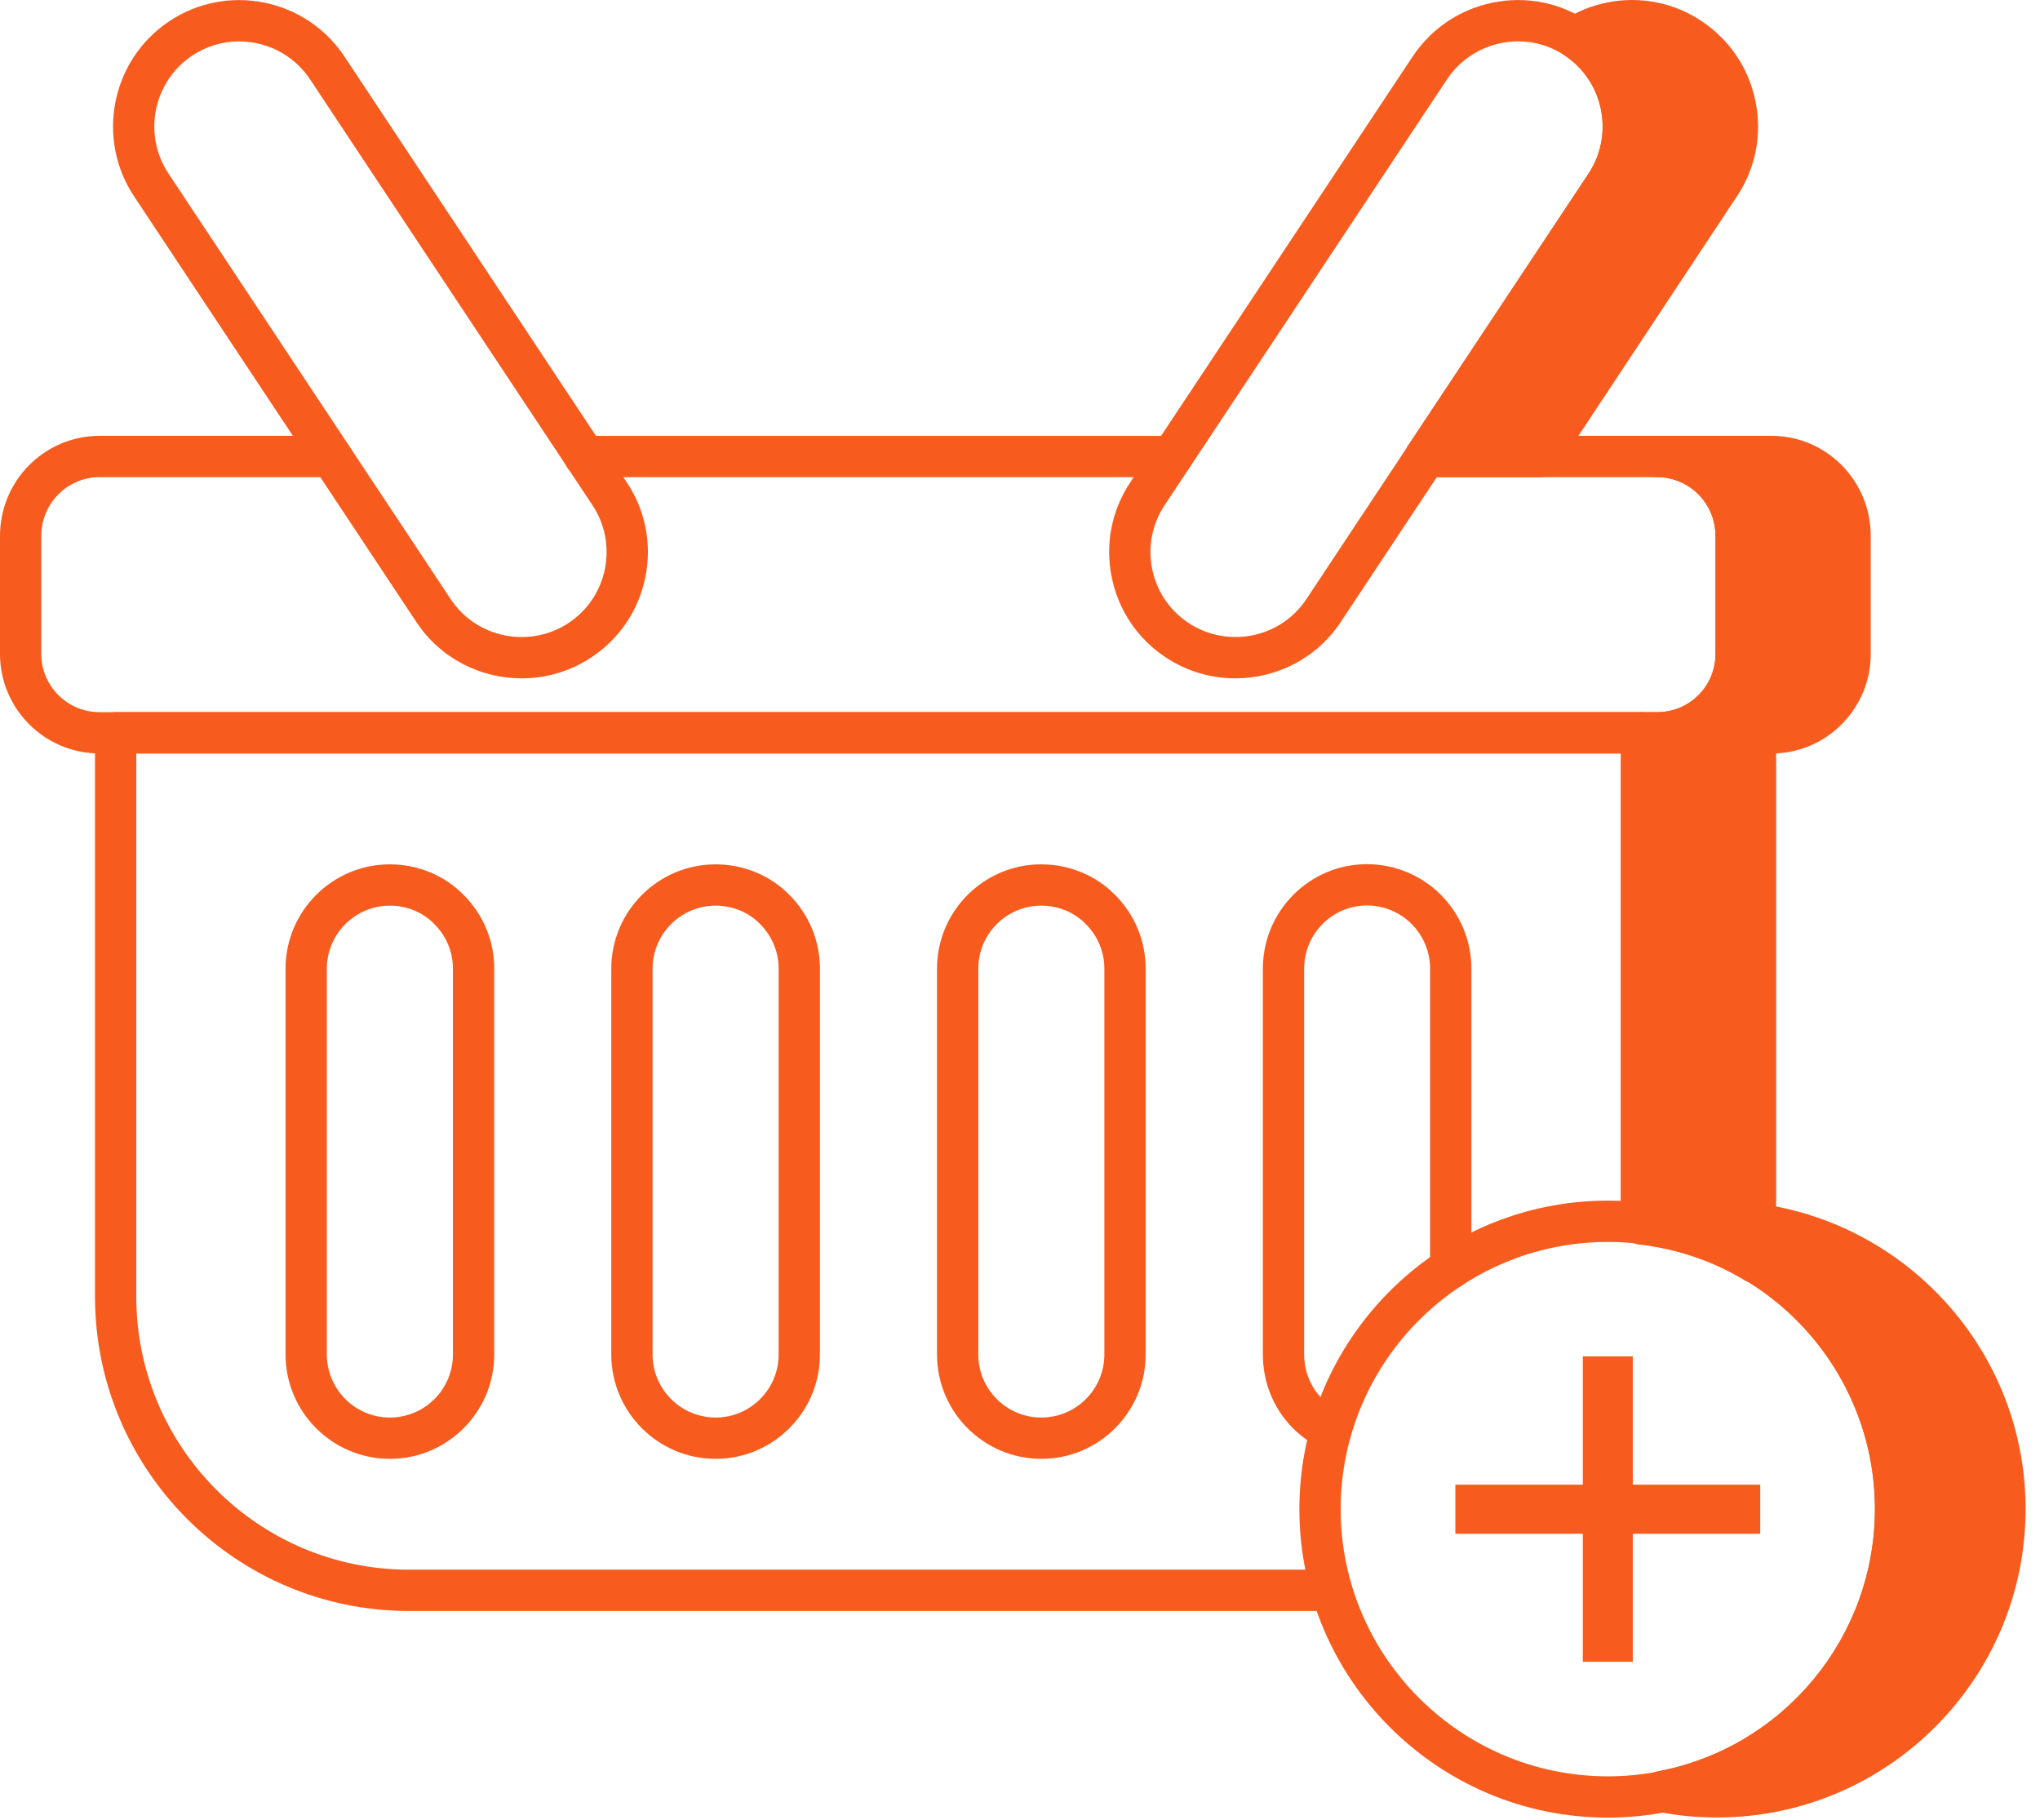
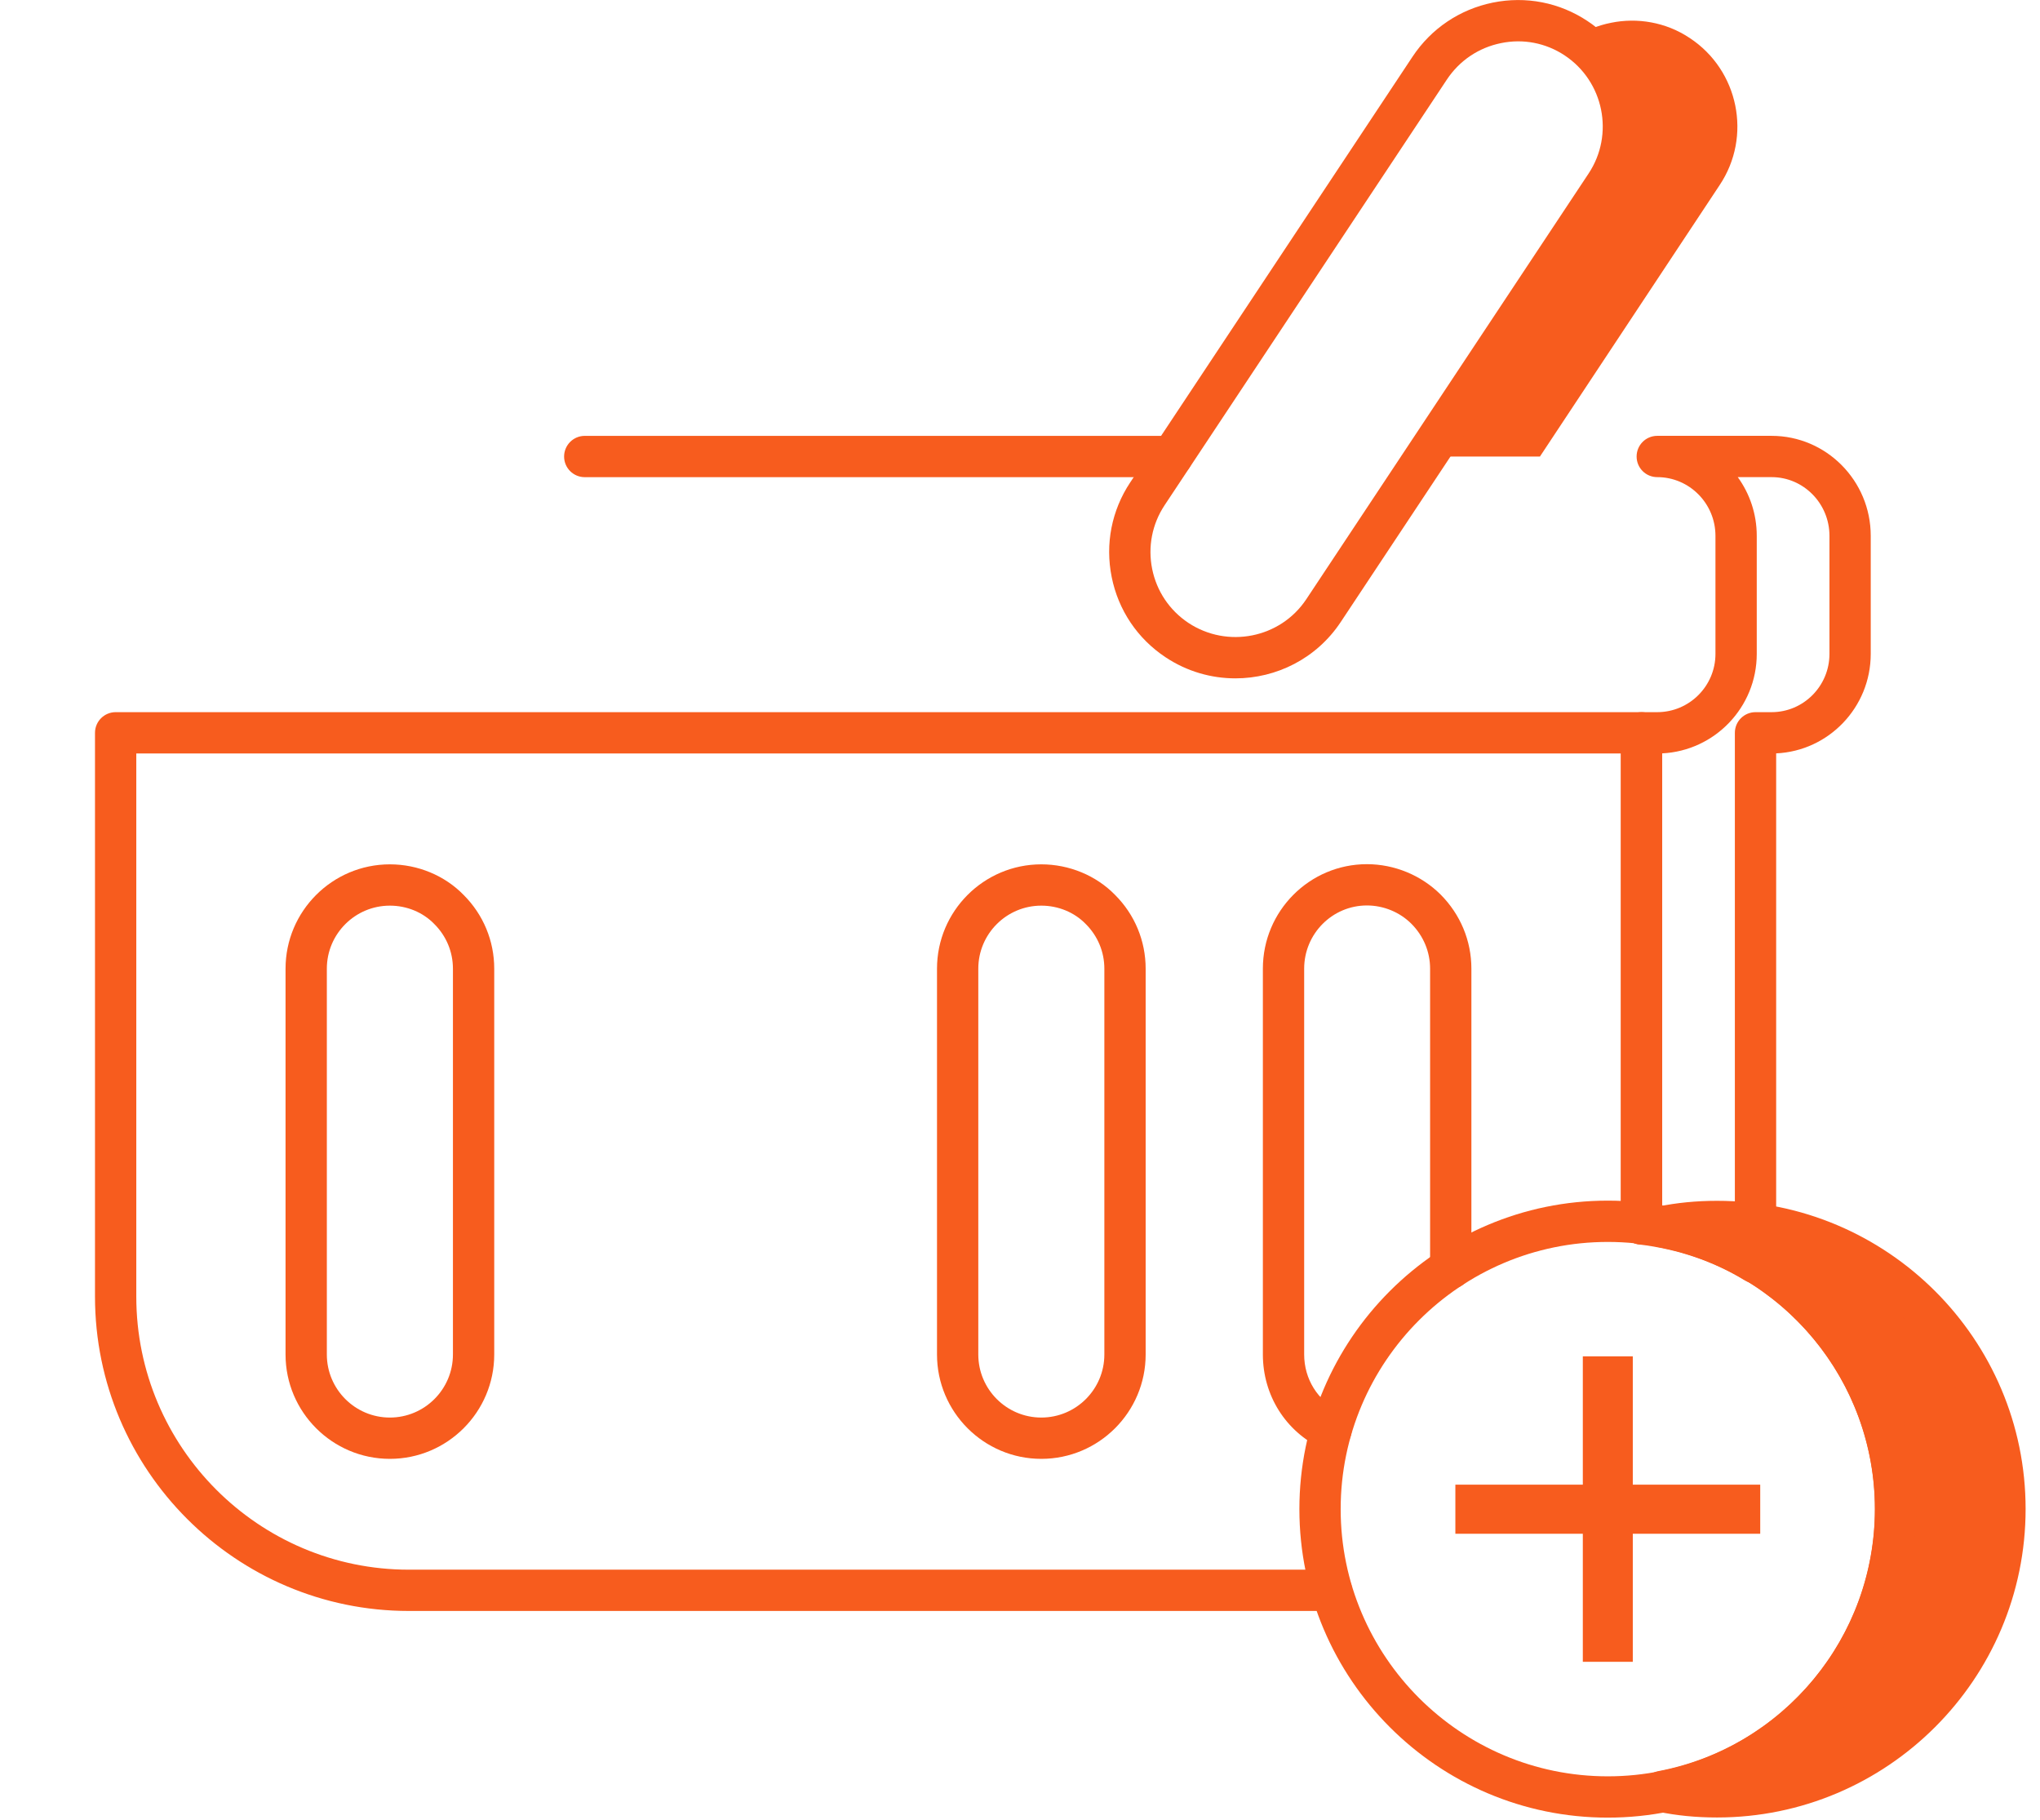
<svg xmlns="http://www.w3.org/2000/svg" width="111" height="99" viewBox="0 0 111 99" fill="none">
  <path d="M109.092 82.088C109.092 90.74 102.083 97.752 93.431 97.752C92.42 97.752 91.41 97.66 90.442 97.457C97.678 96.089 103.139 89.729 103.139 82.088C103.139 74.471 97.678 68.112 90.442 66.741C91.41 66.54 92.42 66.449 93.431 66.449C102.083 66.449 109.092 73.461 109.092 82.088Z" fill="#F75C1E" />
  <path d="M96.373 67.873C101.159 70.859 104.261 76.171 104.261 82.091C104.261 88.019 101.156 93.341 96.368 96.329C102.981 94.967 107.97 89.1 107.97 82.091C107.97 75.092 102.983 69.235 96.373 67.873ZM93.43 98.875C92.297 98.875 91.213 98.77 90.212 98.558C89.687 98.448 89.313 97.983 89.32 97.447C89.325 96.913 89.708 96.454 90.232 96.354C97.06 95.063 102.014 89.062 102.014 82.091C102.014 75.129 97.06 69.139 90.232 67.845C89.708 67.745 89.325 67.289 89.32 66.753C89.313 66.217 89.689 65.751 90.214 65.642C91.216 65.434 92.299 65.327 93.43 65.327C102.687 65.327 110.217 72.848 110.217 82.091C110.217 91.345 102.687 98.875 93.43 98.875Z" fill="#F75C1E" />
  <path d="M93.567 10.073L83.791 24.836H77.568L87.365 10.073C89.117 7.42 88.398 3.825 85.746 2.073C85.725 2.073 85.725 2.05 85.702 2.05C86.286 1.646 86.959 1.377 87.657 1.24C89.071 0.948 90.645 1.197 91.948 2.073C94.601 3.825 95.342 7.42 93.567 10.073Z" fill="#F75C1E" />
-   <path d="M79.662 23.712H83.188L92.63 9.453C92.63 9.451 92.632 9.451 92.632 9.448C93.319 8.422 93.563 7.186 93.319 5.972C93.072 4.747 92.365 3.696 91.329 3.011C90.33 2.338 89.078 2.099 87.883 2.343C87.846 2.35 87.808 2.359 87.769 2.366C89.742 4.644 90.048 8.05 88.303 10.692L79.662 23.712ZM83.791 25.959H77.568C77.153 25.959 76.772 25.733 76.578 25.368C76.382 25.003 76.402 24.561 76.63 24.216L86.43 9.453C87.11 8.42 87.351 7.179 87.105 5.958C86.863 4.759 86.179 3.725 85.175 3.043C84.92 2.909 84.719 2.676 84.63 2.386C84.482 1.916 84.657 1.408 85.061 1.127C85.755 0.648 86.578 0.308 87.443 0.139C89.21 -0.228 91.085 0.139 92.575 1.143C94.108 2.154 95.157 3.714 95.522 5.527C95.885 7.334 95.522 9.168 94.502 10.694L84.728 25.457C84.521 25.772 84.169 25.959 83.791 25.959Z" fill="#F75C1E" />
-   <path d="M100.666 29.15V35.576C100.666 37.96 98.757 39.869 96.398 39.869H95.522V68.697C93.679 67.575 91.567 66.856 89.32 66.585V39.869H90.173C92.532 39.869 94.466 37.98 94.466 35.576V29.15C94.466 26.769 92.532 24.837 90.173 24.837H96.398C98.757 24.837 100.666 26.769 100.666 29.15Z" fill="#F75C1E" />
  <path d="M90.442 65.616C91.831 65.862 93.154 66.271 94.397 66.834V39.867C94.397 39.247 94.899 38.743 95.522 38.743H96.398C98.132 38.743 99.544 37.322 99.544 35.575V29.149C99.544 27.39 98.132 25.957 96.398 25.957H94.555C95.205 26.854 95.588 27.958 95.588 29.149V35.575C95.588 38.471 93.305 40.844 90.442 40.985V65.616ZM95.522 69.82C95.319 69.82 95.116 69.765 94.936 69.656C93.223 68.611 91.286 67.952 89.185 67.701C88.62 67.632 88.195 67.153 88.195 66.585V39.867C88.195 39.247 88.697 38.743 89.32 38.743H90.173C91.92 38.743 93.341 37.322 93.341 35.575V29.149C93.341 27.39 91.92 25.957 90.173 25.957C89.552 25.957 89.051 25.456 89.051 24.835C89.051 24.215 89.552 23.711 90.173 23.711H96.398C99.37 23.711 101.79 26.149 101.79 29.149V35.575C101.79 38.478 99.505 40.855 96.644 40.985V68.695C96.644 69.102 96.425 69.478 96.072 69.676C95.901 69.772 95.711 69.82 95.522 69.82Z" fill="#F75C1E" />
  <path d="M63.77 25.959H31.819C31.196 25.959 30.694 25.457 30.694 24.837C30.694 24.216 31.196 23.712 31.819 23.712H63.77C64.39 23.712 64.894 24.216 64.894 24.837C64.894 25.457 64.39 25.959 63.77 25.959Z" fill="#F75C1E" />
-   <path d="M90.173 40.99H5.416C2.429 40.99 0 38.563 0 35.575V29.149C0 26.149 2.429 23.711 5.416 23.711H18.021C18.642 23.711 19.145 24.215 19.145 24.835C19.145 25.456 18.642 25.958 18.021 25.958H5.416C3.669 25.958 2.247 27.39 2.247 29.149V35.575C2.247 37.322 3.669 38.743 5.416 38.743H90.173C91.95 38.743 93.342 37.352 93.342 35.575V29.149C93.342 27.39 91.921 25.958 90.173 25.958H77.568C76.945 25.958 76.444 25.456 76.444 24.835C76.444 24.215 76.945 23.711 77.568 23.711H90.173C93.159 23.711 95.588 26.149 95.588 29.149V35.575C95.588 38.563 93.159 40.99 90.173 40.99Z" fill="#F75C1E" />
  <path d="M72.445 87.64H22.246C12.829 87.64 5.169 79.969 5.169 70.539V39.868C5.169 39.248 5.671 38.743 6.293 38.743H89.32C89.941 38.743 90.443 39.248 90.443 39.868V66.586C90.443 67.207 89.941 67.708 89.32 67.708C88.698 67.708 88.196 67.207 88.196 66.586V40.99H7.416V70.539C7.416 78.731 14.068 85.394 22.246 85.394H72.445C73.066 85.394 73.567 85.895 73.567 86.516C73.567 87.138 73.066 87.64 72.445 87.64Z" fill="#F75C1E" />
-   <path d="M12.999 2.252C12.103 2.252 11.229 2.512 10.469 3.017C8.338 4.429 7.755 7.312 9.168 9.442L24.528 32.602C25.938 34.721 28.817 35.296 30.943 33.886C31.97 33.202 32.67 32.159 32.914 30.951C33.156 29.741 32.916 28.512 32.239 27.488L16.878 4.328C16.192 3.295 15.146 2.592 13.934 2.346C13.623 2.282 13.31 2.252 12.999 2.252ZM28.384 36.904C26.157 36.904 23.974 35.83 22.657 33.843L7.296 10.683C5.197 7.522 6.064 3.24 9.227 1.144C10.75 0.136 12.578 -0.22 14.38 0.142C16.181 0.51 17.733 1.554 18.75 3.087L34.109 26.247C35.12 27.768 35.478 29.596 35.117 31.393C34.755 33.193 33.712 34.744 32.184 35.757C31.014 36.535 29.691 36.904 28.384 36.904Z" fill="#F75C1E" />
  <path d="M78.727 4.328L63.366 27.488C62.688 28.512 62.449 29.741 62.691 30.951C62.935 32.159 63.635 33.202 64.662 33.886C66.787 35.291 69.668 34.721 71.076 32.602L86.437 9.442C87.851 7.312 87.267 4.429 85.136 3.014C84.115 2.337 82.883 2.095 81.671 2.346C80.458 2.592 79.413 3.295 78.727 4.328ZM67.221 36.904C65.914 36.904 64.591 36.535 63.421 35.757C61.892 34.744 60.85 33.193 60.489 31.393C60.127 29.596 60.485 27.768 61.495 26.247L76.856 3.087C77.871 1.554 79.425 0.51 81.224 0.142C83.026 -0.223 84.856 0.133 86.377 1.144C89.541 3.24 90.408 7.522 88.309 10.683L72.949 33.843C71.63 35.83 69.447 36.904 67.221 36.904Z" fill="#F75C1E" />
  <path d="M21.214 49.269C19.322 49.269 17.784 50.806 17.784 52.699V73.687C17.784 75.578 19.322 77.118 21.214 77.118C23.105 77.118 24.645 75.578 24.645 73.687V52.699C24.645 51.782 24.284 50.918 23.628 50.266C23.008 49.627 22.132 49.269 21.214 49.269ZM21.214 79.365C18.084 79.365 15.537 76.817 15.537 73.687V52.699C15.537 49.568 18.084 47.022 21.214 47.022C22.735 47.022 24.197 47.629 25.227 48.687C26.296 49.755 26.892 51.182 26.892 52.699V73.687C26.892 76.817 24.344 79.365 21.214 79.365Z" fill="#F75C1E" />
-   <path d="M38.938 49.269C37.047 49.269 35.508 50.806 35.508 52.699V73.687C35.508 75.578 37.047 77.118 38.938 77.118C40.829 77.118 42.367 75.578 42.367 73.687V52.699C42.367 51.782 42.006 50.918 41.352 50.263C40.731 49.627 39.855 49.269 38.938 49.269ZM38.938 79.365C35.809 79.365 33.261 76.817 33.261 73.687V52.699C33.261 49.568 35.809 47.022 38.938 47.022C40.458 47.022 41.92 47.629 42.951 48.685C44.02 49.755 44.614 51.182 44.614 52.699V73.687C44.614 76.817 42.068 79.365 38.938 79.365Z" fill="#F75C1E" />
  <path d="M56.659 49.269C54.768 49.269 53.231 50.806 53.231 52.699V73.687C53.231 75.578 54.768 77.118 56.659 77.118C58.553 77.118 60.09 75.578 60.09 73.687V52.699C60.09 51.782 59.73 50.918 59.075 50.266C58.454 49.627 57.576 49.269 56.659 49.269ZM56.659 79.365C53.529 79.365 50.984 76.817 50.984 73.687V52.699C50.984 49.568 53.529 47.022 56.659 47.022C58.178 47.022 59.643 47.629 60.672 48.685C61.741 49.752 62.337 51.182 62.337 52.699V73.687C62.337 76.817 59.791 79.365 56.659 79.365Z" fill="#F75C1E" />
  <path d="M72.42 78.918C72.26 78.918 72.098 78.883 71.943 78.813C69.952 77.875 68.715 75.909 68.715 73.683V52.697C68.715 49.56 71.254 47.013 74.377 47.013C75.871 47.013 77.331 47.615 78.385 48.664C79.466 49.75 80.061 51.18 80.061 52.697V68.986C80.061 69.609 79.559 70.111 78.937 70.111C78.316 70.111 77.814 69.609 77.814 68.986V52.697C77.814 51.78 77.452 50.913 76.795 50.254C76.163 49.622 75.28 49.259 74.377 49.259C72.493 49.259 70.962 50.799 70.962 52.697V73.683C70.962 75.028 71.704 76.217 72.901 76.778C73.462 77.043 73.702 77.711 73.439 78.275C73.248 78.68 72.844 78.918 72.42 78.918Z" fill="#F75C1E" />
  <path d="M87.483 67.564C79.47 67.564 72.948 74.085 72.948 82.099C72.948 90.114 79.47 96.636 87.483 96.636C95.499 96.636 102.021 90.114 102.021 82.099C102.021 74.085 95.499 67.564 87.483 67.564ZM87.483 98.883C78.231 98.883 70.702 91.353 70.702 82.099C70.702 72.847 78.231 65.317 87.483 65.317C96.738 65.317 104.268 72.847 104.268 82.099C104.268 91.353 96.738 98.883 87.483 98.883Z" fill="#F75C1E" />
  <path d="M79.189 83.44V80.769H86.124V73.788H88.843V80.769H95.777V83.44H88.843V90.406H86.124V83.44H79.189Z" fill="#F75C1E" />
</svg>